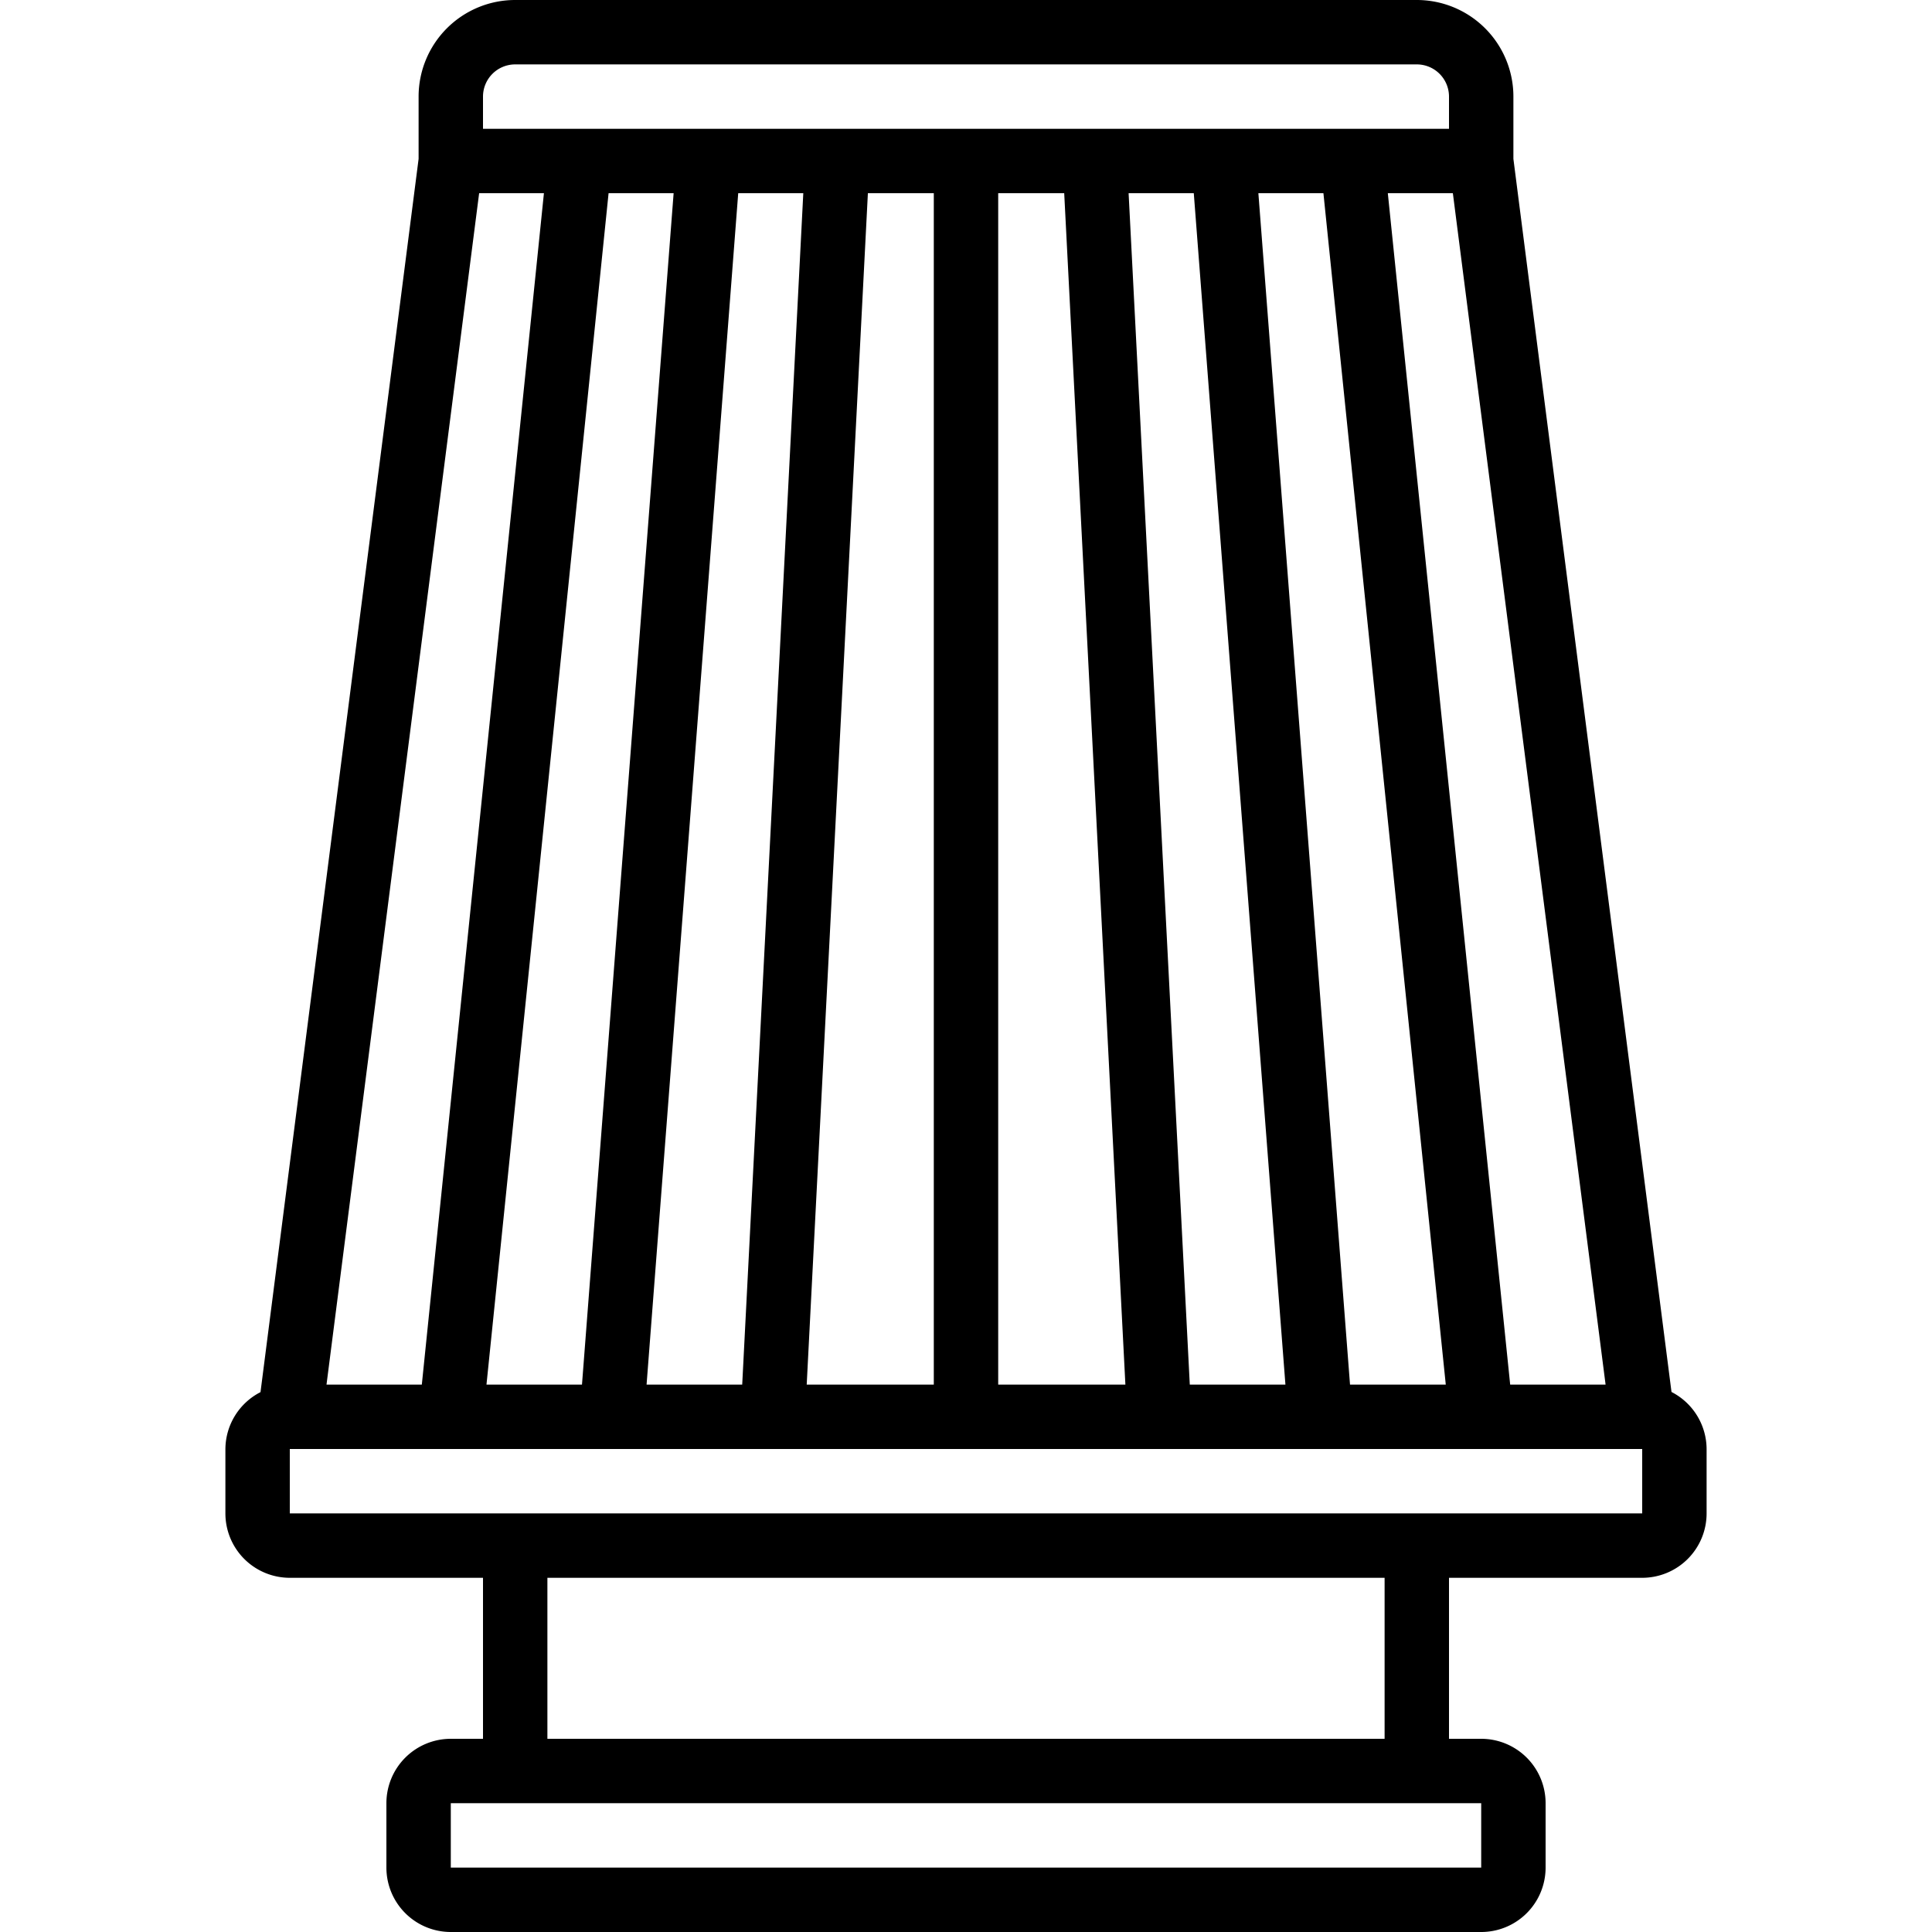
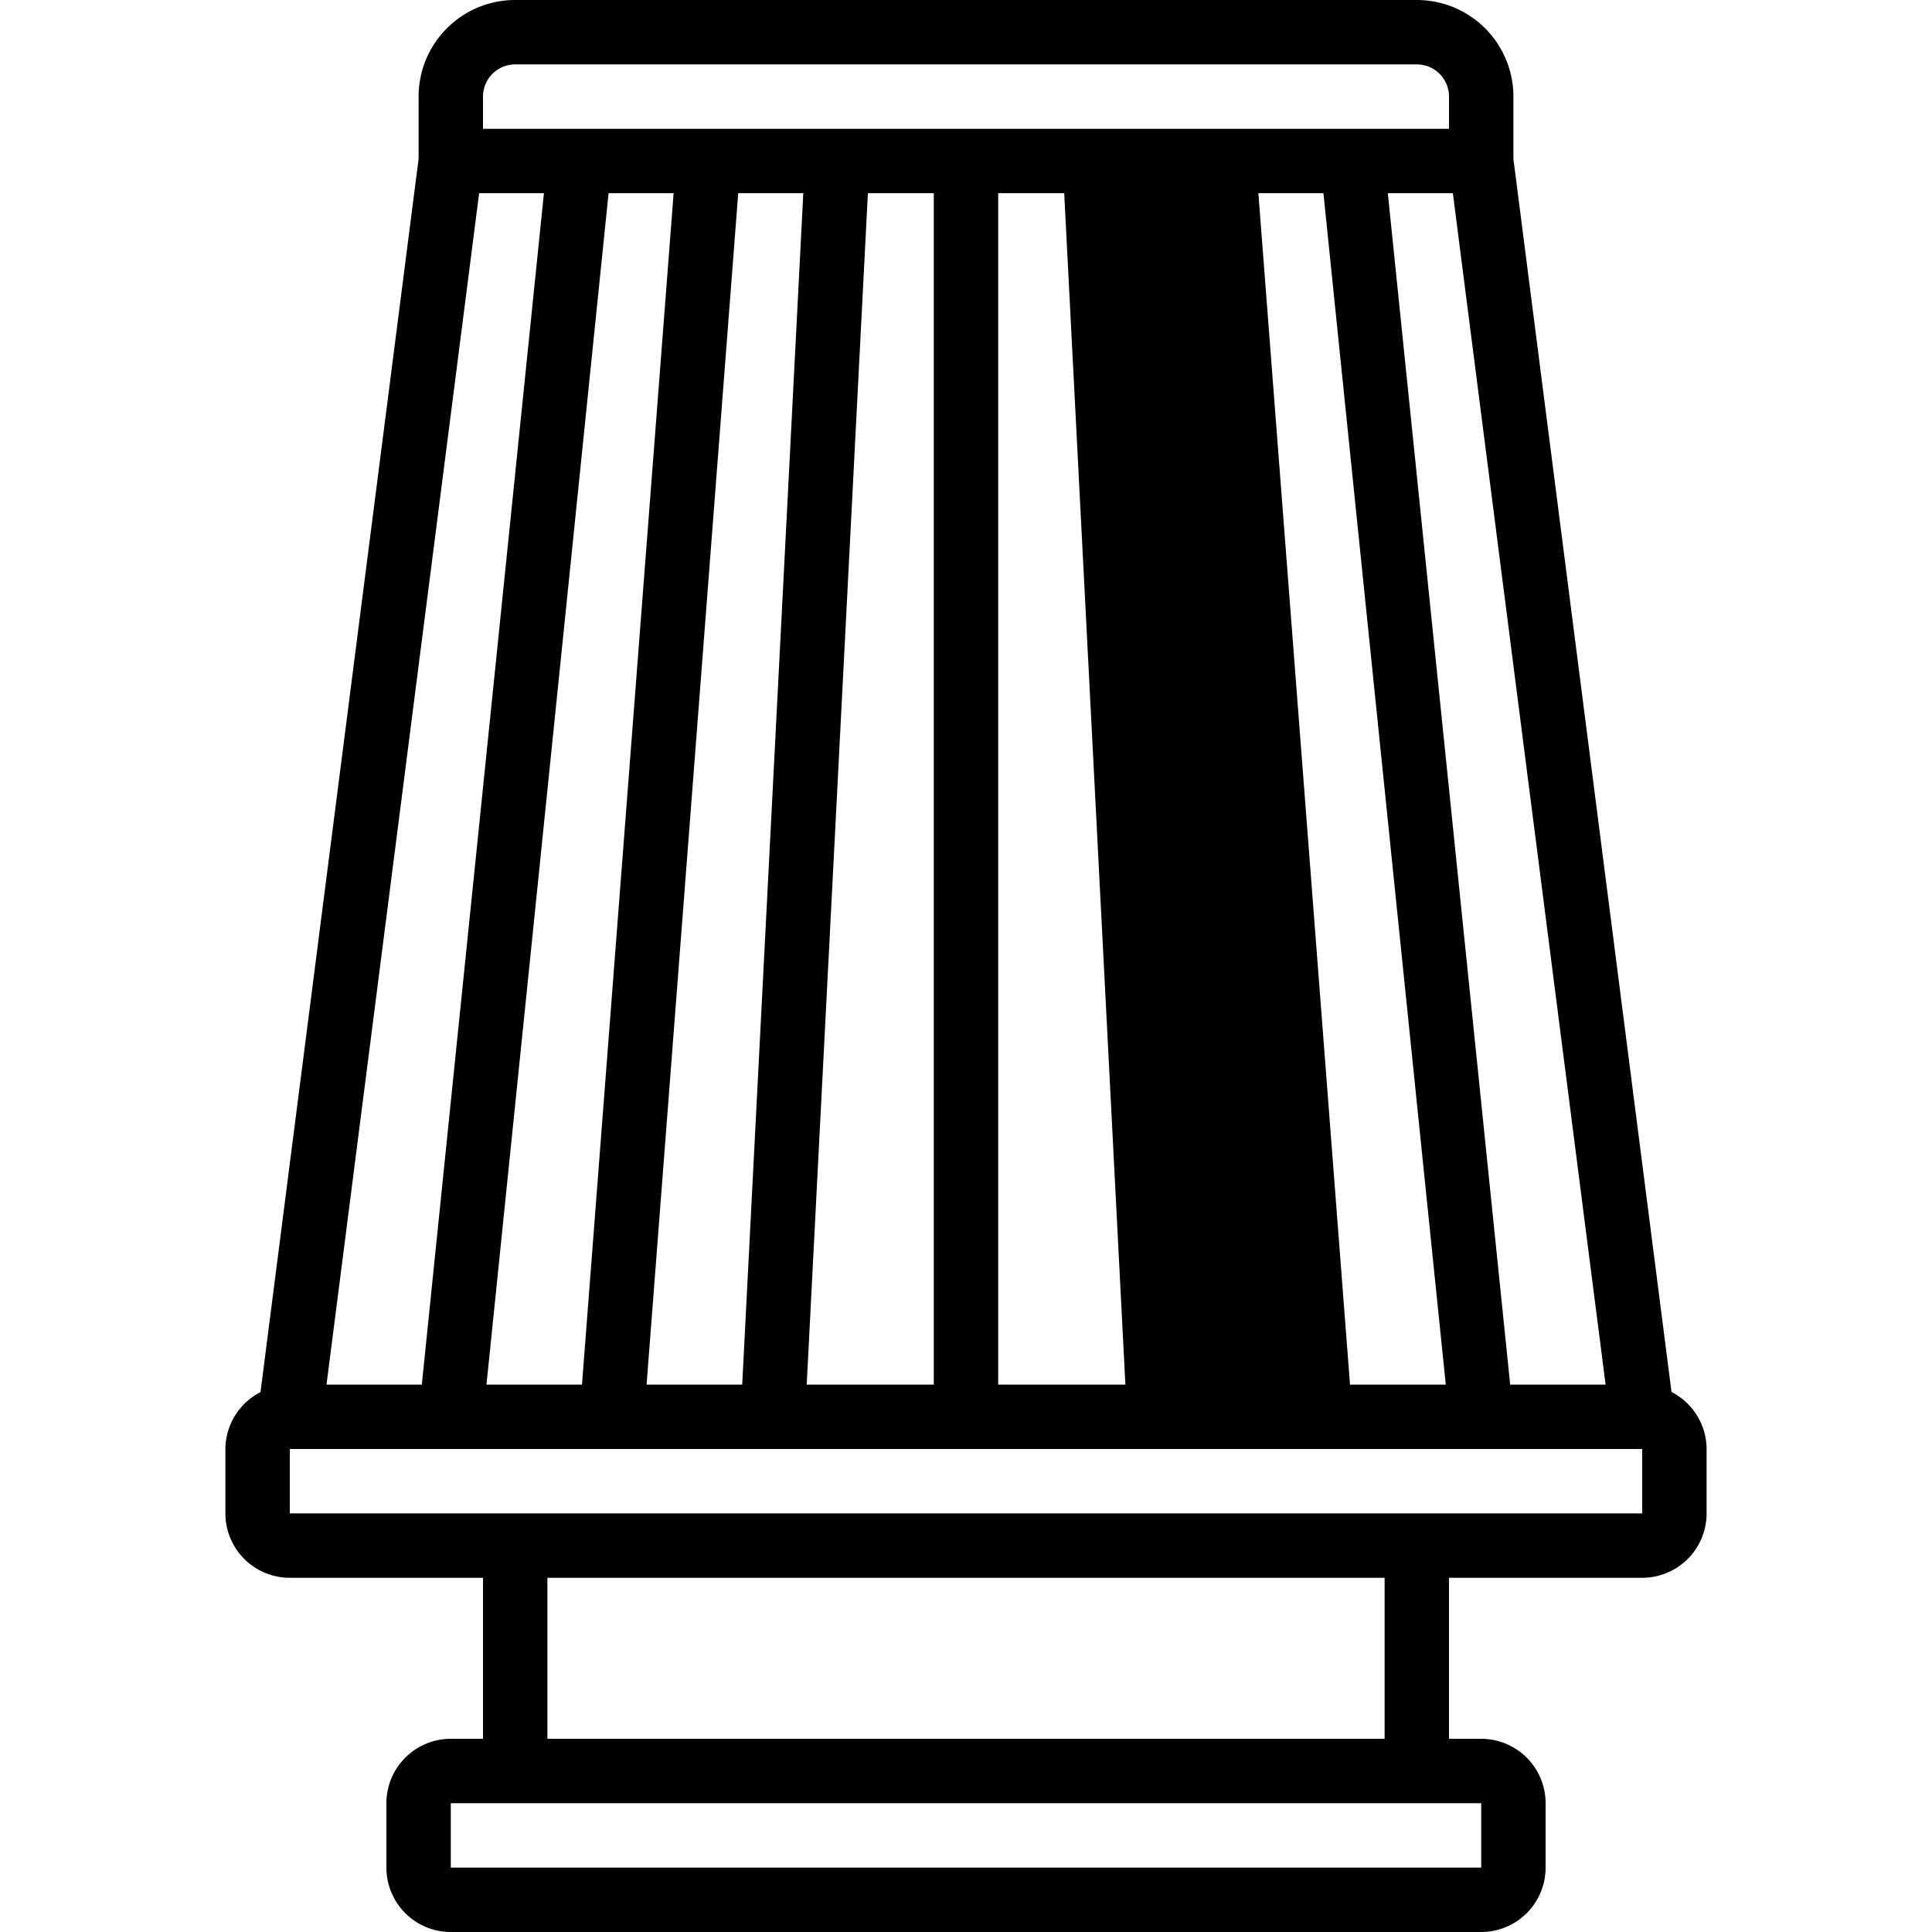
<svg xmlns="http://www.w3.org/2000/svg" id="Icons" viewBox="0 0 60 60" width="512" height="512">
-   <path d="M7,47a2,2,0,0,0,2,2h6v5H14a2,2,0,0,0-2,2v2a2,2,0,0,0,2,2H46a2,2,0,0,0,2-2V56a2,2,0,0,0-2-2H45V49h6a2,2,0,0,0,2-2V45a2,2,0,0,0-1.09-1.771L47,4.934V3a3,3,0,0,0-3-3H16a3,3,0,0,0-3,3V4.934l-4.91,38.3A2,2,0,0,0,7,45ZM14.88,6h2.012L13.1,43h-2.96ZM49.863,43H46.9l-3.8-37H45.12ZM41.1,6l3.8,37H41.926L39.08,6ZM37.074,6,39.92,43H36.95l-1.9-37ZM33.05,6l1.9,37H31V6ZM29,43H25.053l1.9-37H29Zm-5.95,0H20.08L22.926,6h2.021Zm-4.976,0H15.108L18.9,6H20.92ZM46,58H14V56H46Zm-3-4H17V49H43ZM9,47V45H51l0,2ZM15,3a1,1,0,0,1,1-1H44a1,1,0,0,1,1,1V4H15Z" />
+   <path d="M7,47a2,2,0,0,0,2,2h6v5H14a2,2,0,0,0-2,2v2a2,2,0,0,0,2,2H46a2,2,0,0,0,2-2V56a2,2,0,0,0-2-2H45V49h6a2,2,0,0,0,2-2V45a2,2,0,0,0-1.09-1.771L47,4.934V3a3,3,0,0,0-3-3H16a3,3,0,0,0-3,3V4.934l-4.91,38.3A2,2,0,0,0,7,45ZM14.88,6h2.012L13.1,43h-2.96ZM49.863,43H46.9l-3.8-37H45.12ZM41.1,6l3.8,37H41.926L39.08,6ZM37.074,6,39.92,43l-1.9-37ZM33.05,6l1.9,37H31V6ZM29,43H25.053l1.9-37H29Zm-5.95,0H20.08L22.926,6h2.021Zm-4.976,0H15.108L18.9,6H20.92ZM46,58H14V56H46Zm-3-4H17V49H43ZM9,47V45H51l0,2ZM15,3a1,1,0,0,1,1-1H44a1,1,0,0,1,1,1V4H15Z" />
</svg>